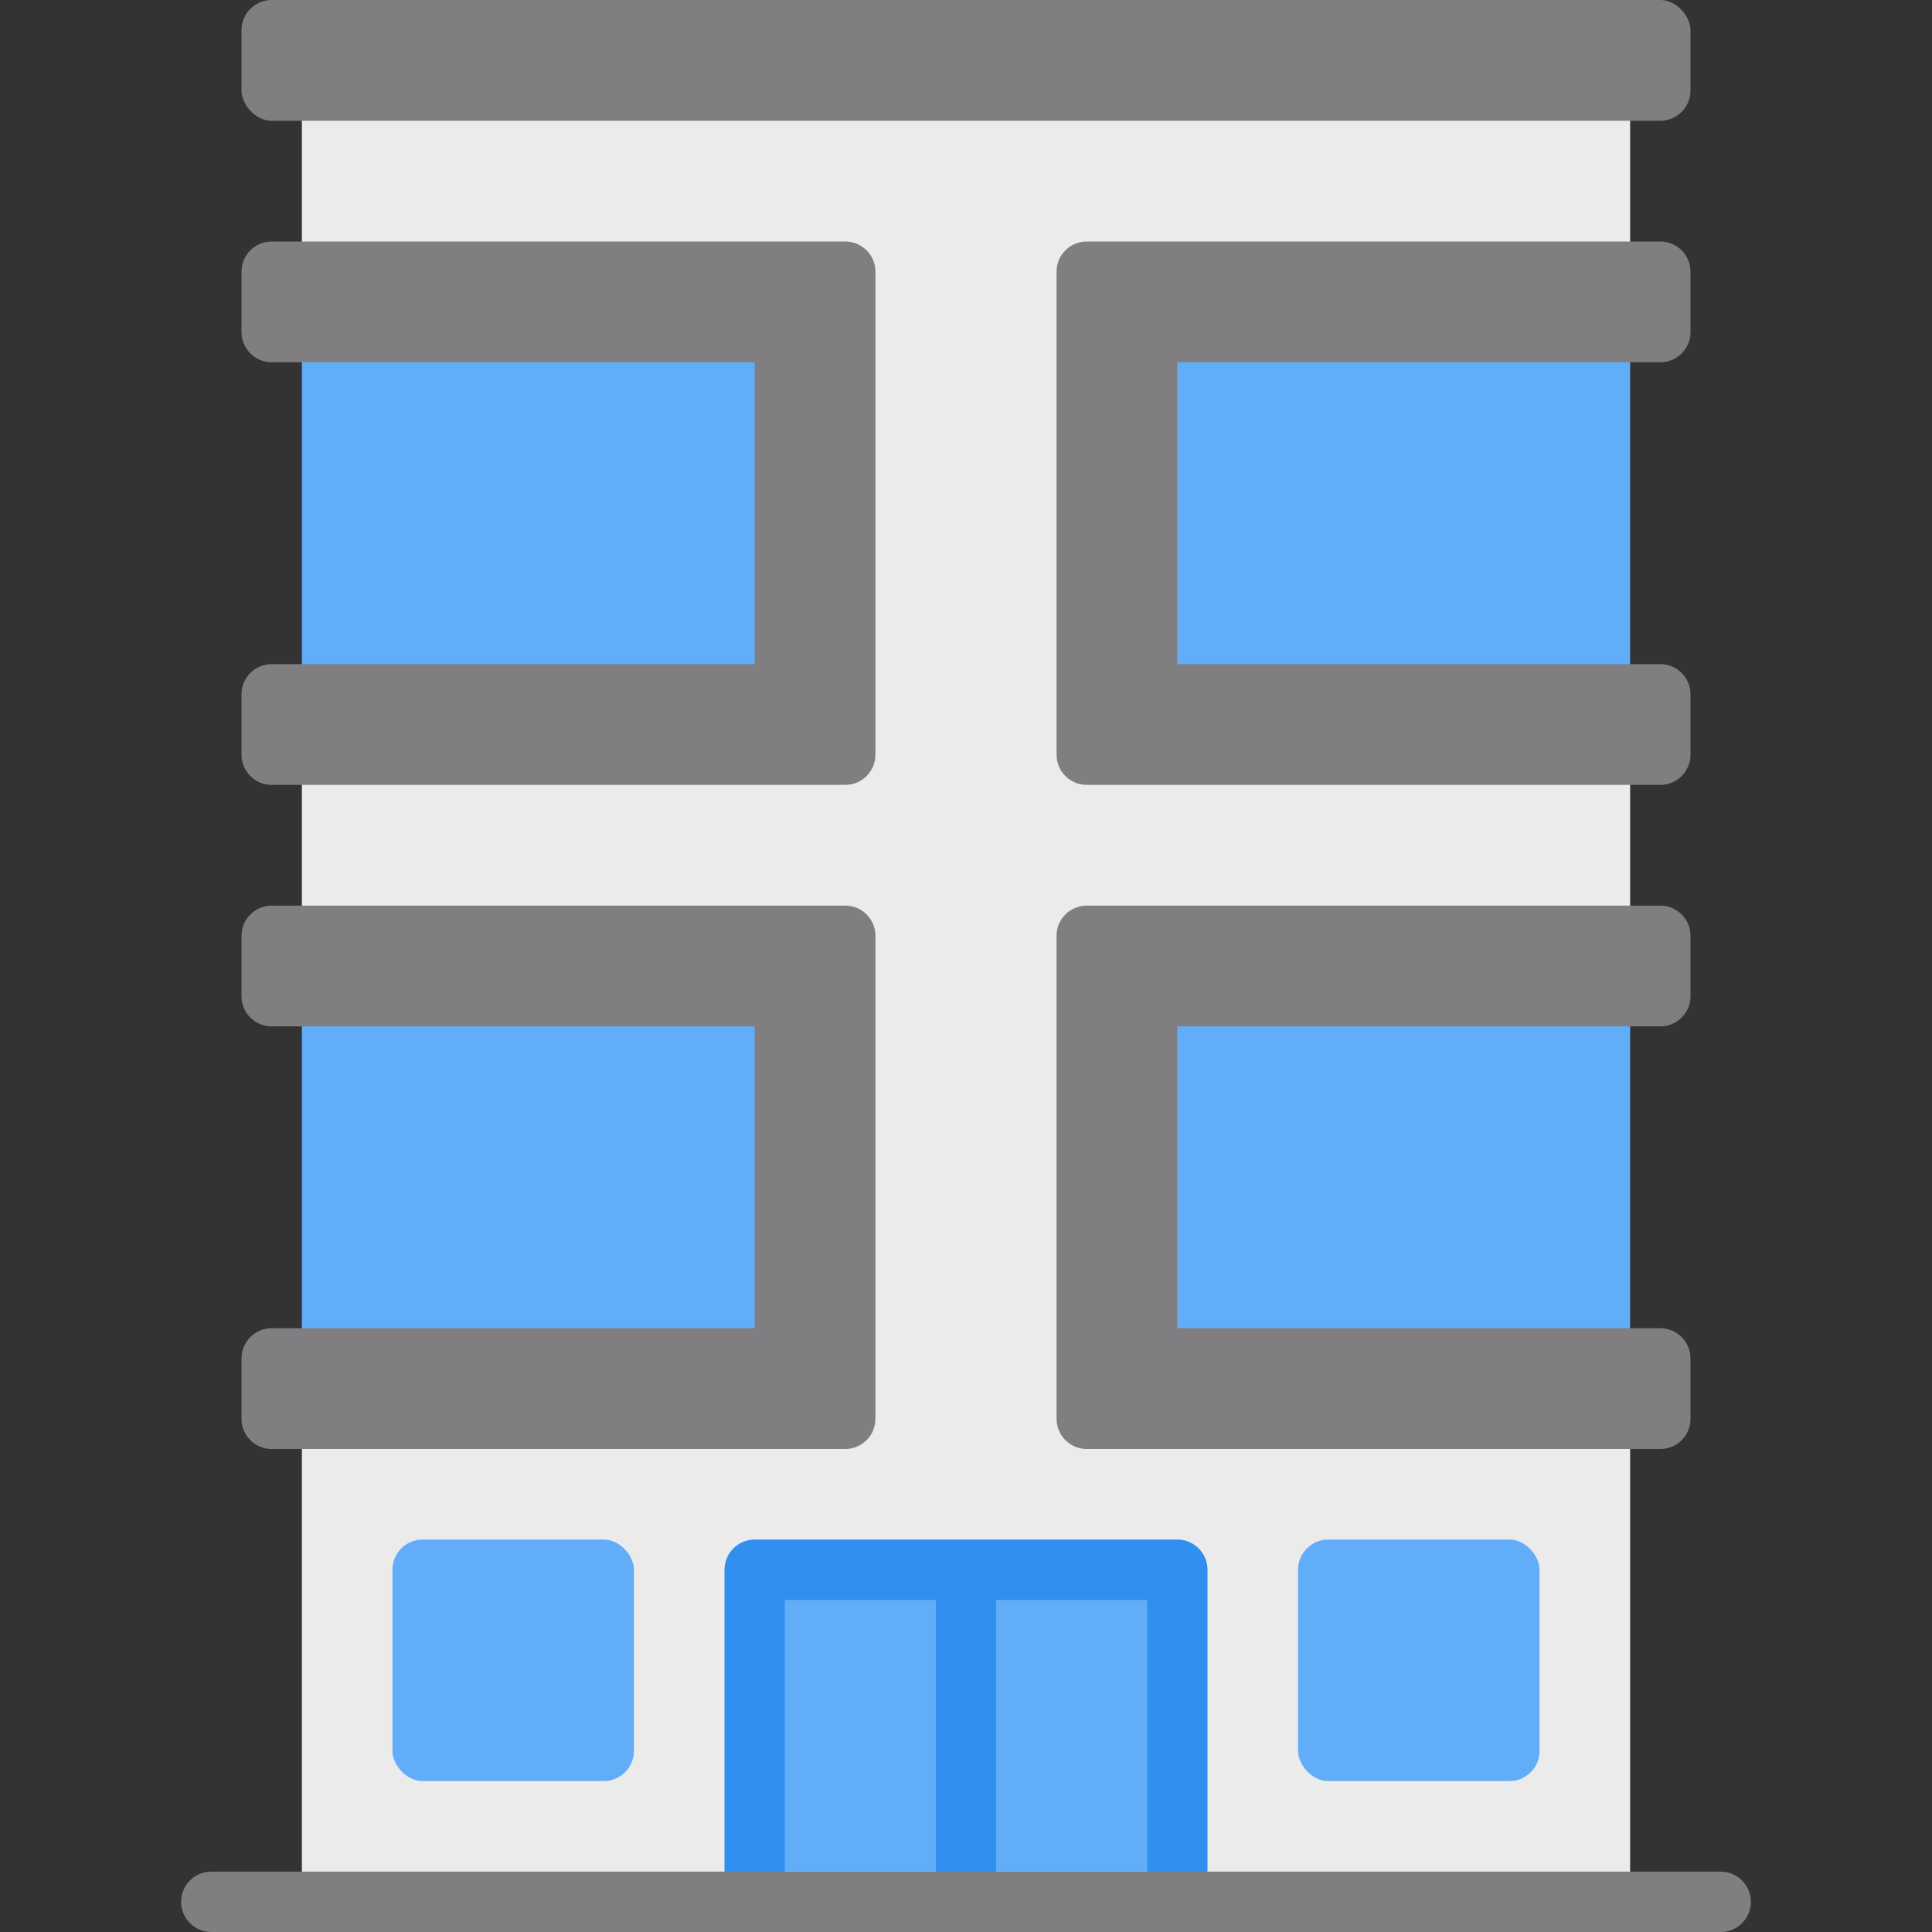
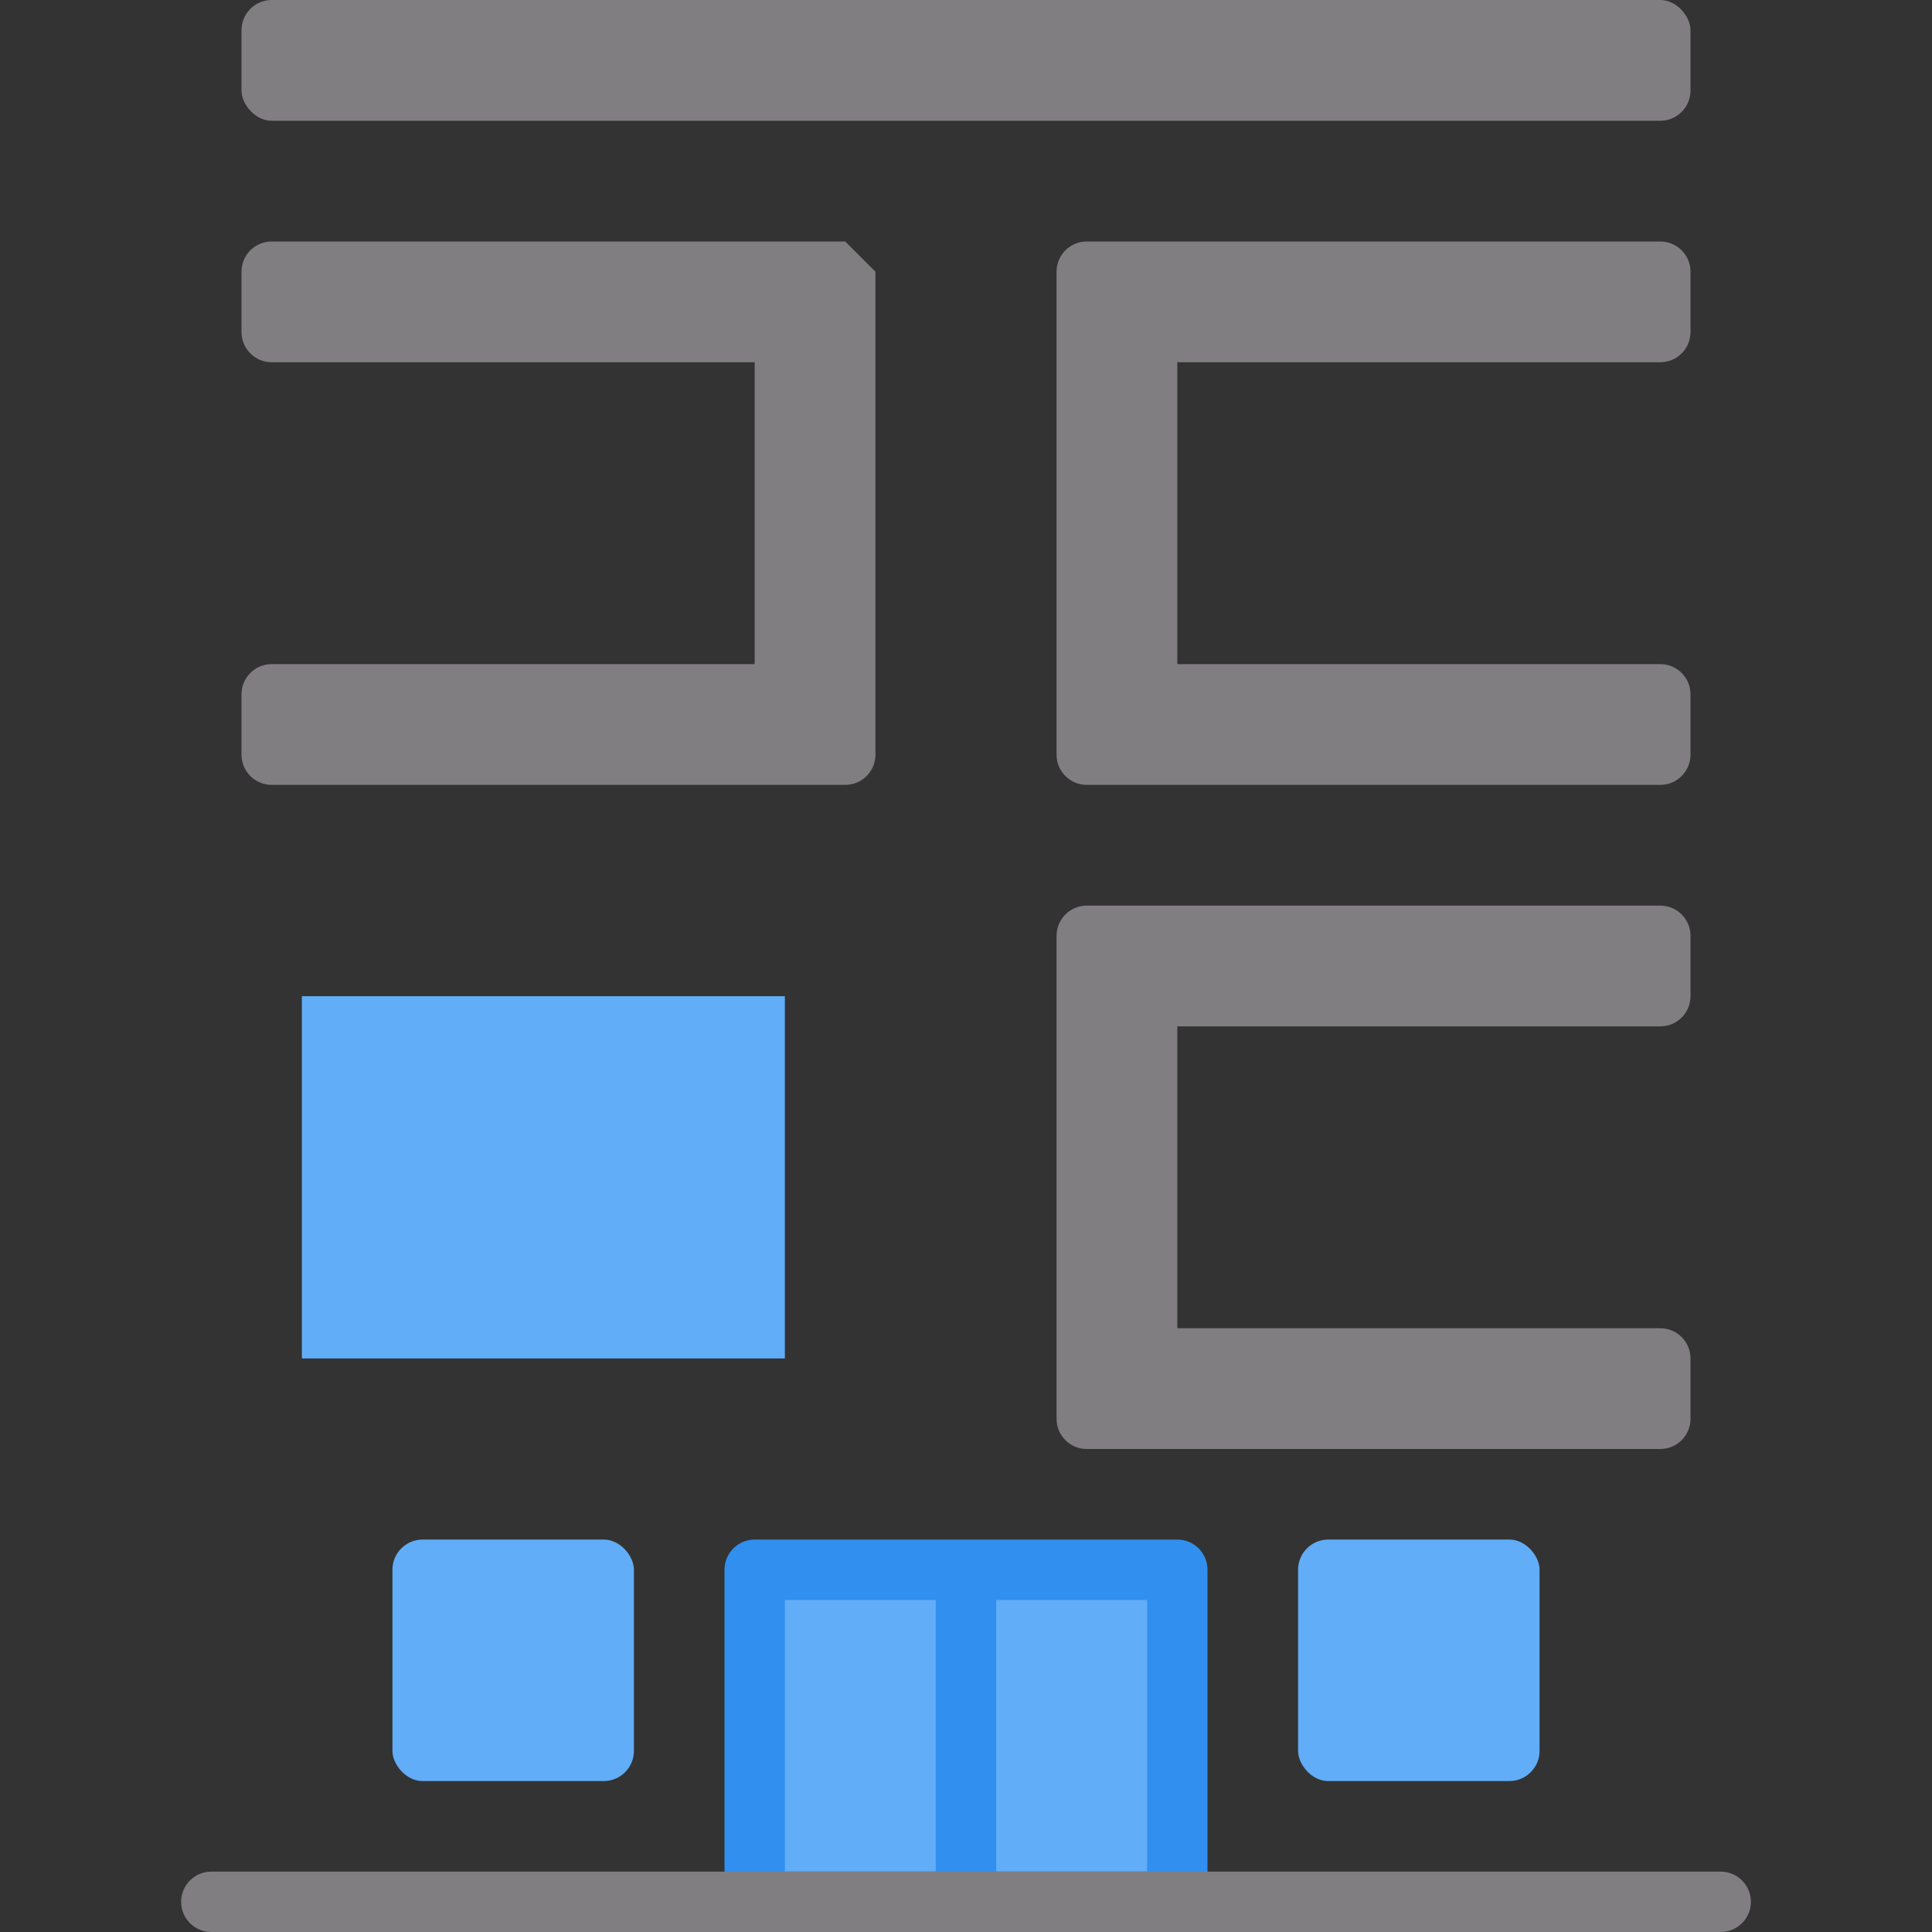
<svg xmlns="http://www.w3.org/2000/svg" id="_x32_1_Residential_building" viewBox="0 0 512 512">
  <rect x="0" y="0" width="512" height="512" fill="#333333" stroke="none" />
  <defs>
    <style>      .cls-1 {        fill: #ebebeb;      }      .cls-2 {        fill: #61adf7;      }      .cls-3 {        fill: #318ff0;      }      .cls-4 {        fill: #817e82;      }    </style>
  </defs>
-   <polygon class="cls-1" points="296 368 296 256 432 256 432 192 296 192 296 80 432 80 432 24 80 24 80 80 216 80 216 192 80 192 80 256 216 256 216 368 80 368 80 504 432 504 432 368 296 368" />
  <g>
    <rect class="cls-4" x="64" width="384" height="32" rx="8" ry="8" />
    <rect class="cls-2" x="200" y="416" width="112" height="80" />
    <path class="cls-3" d="M312,408h-112c-4.42,0-8,3.58-8,8v80c0,4.42,3.58,8,8,8s8-3.58,8-8v-72h40v72c0,4.42,3.58,8,8,8s8-3.58,8-8v-72h40v72c0,4.42,3.58,8,8,8s8-3.58,8-8v-80c0-4.42-3.58-8-8-8Z" />
    <g>
      <rect class="cls-2" x="344" y="408" width="64" height="64" rx="8" ry="8" />
      <rect class="cls-2" x="104" y="408" width="64" height="64" rx="8" ry="8" />
    </g>
    <rect class="cls-2" x="80" y="264" width="128" height="96" />
    <path class="cls-4" d="M456,496H56c-4.42,0-8,3.58-8,8s3.58,8,8,8h400c4.42,0,8-3.58,8-8s-3.58-8-8-8Z" />
-     <path class="cls-4" d="M224,240H72c-4.42,0-8,3.58-8,8v16c0,4.42,3.58,8,8,8h128v80H72c-4.42,0-8,3.58-8,8v16c0,4.42,3.58,8,8,8h152c4.42,0,8-3.58,8-8v-128c0-4.42-3.58-8-8-8Z" />
-     <rect class="cls-2" x="80" y="88" width="128" height="96" />
-     <path class="cls-4" d="M224,64H72c-4.42,0-8,3.58-8,8v16c0,4.42,3.58,8,8,8h128v80H72c-4.42,0-8,3.58-8,8v16c0,4.42,3.58,8,8,8h152c4.42,0,8-3.58,8-8V72c0-4.42-3.58-8-8-8Z" />
-     <rect class="cls-2" x="304" y="264" width="128" height="96" transform="translate(736 624) rotate(180)" />
+     <path class="cls-4" d="M224,64H72c-4.42,0-8,3.58-8,8v16c0,4.42,3.58,8,8,8h128v80H72c-4.42,0-8,3.58-8,8v16c0,4.42,3.58,8,8,8h152c4.42,0,8-3.58,8-8V72Z" />
    <path class="cls-4" d="M288,240h152c4.42,0,8,3.58,8,8v16c0,4.42-3.58,8-8,8h-128v80h128c4.42,0,8,3.58,8,8v16c0,4.42-3.58,8-8,8h-152c-4.42,0-8-3.58-8-8v-128c0-4.42,3.58-8,8-8Z" />
-     <rect class="cls-2" x="304" y="88" width="128" height="96" transform="translate(736 272) rotate(180)" />
    <path class="cls-4" d="M288,64h152c4.42,0,8,3.58,8,8v16c0,4.42-3.58,8-8,8h-128v80h128c4.42,0,8,3.58,8,8v16c0,4.42-3.58,8-8,8h-152c-4.42,0-8-3.58-8-8V72c0-4.42,3.58-8,8-8Z" />
  </g>
</svg>